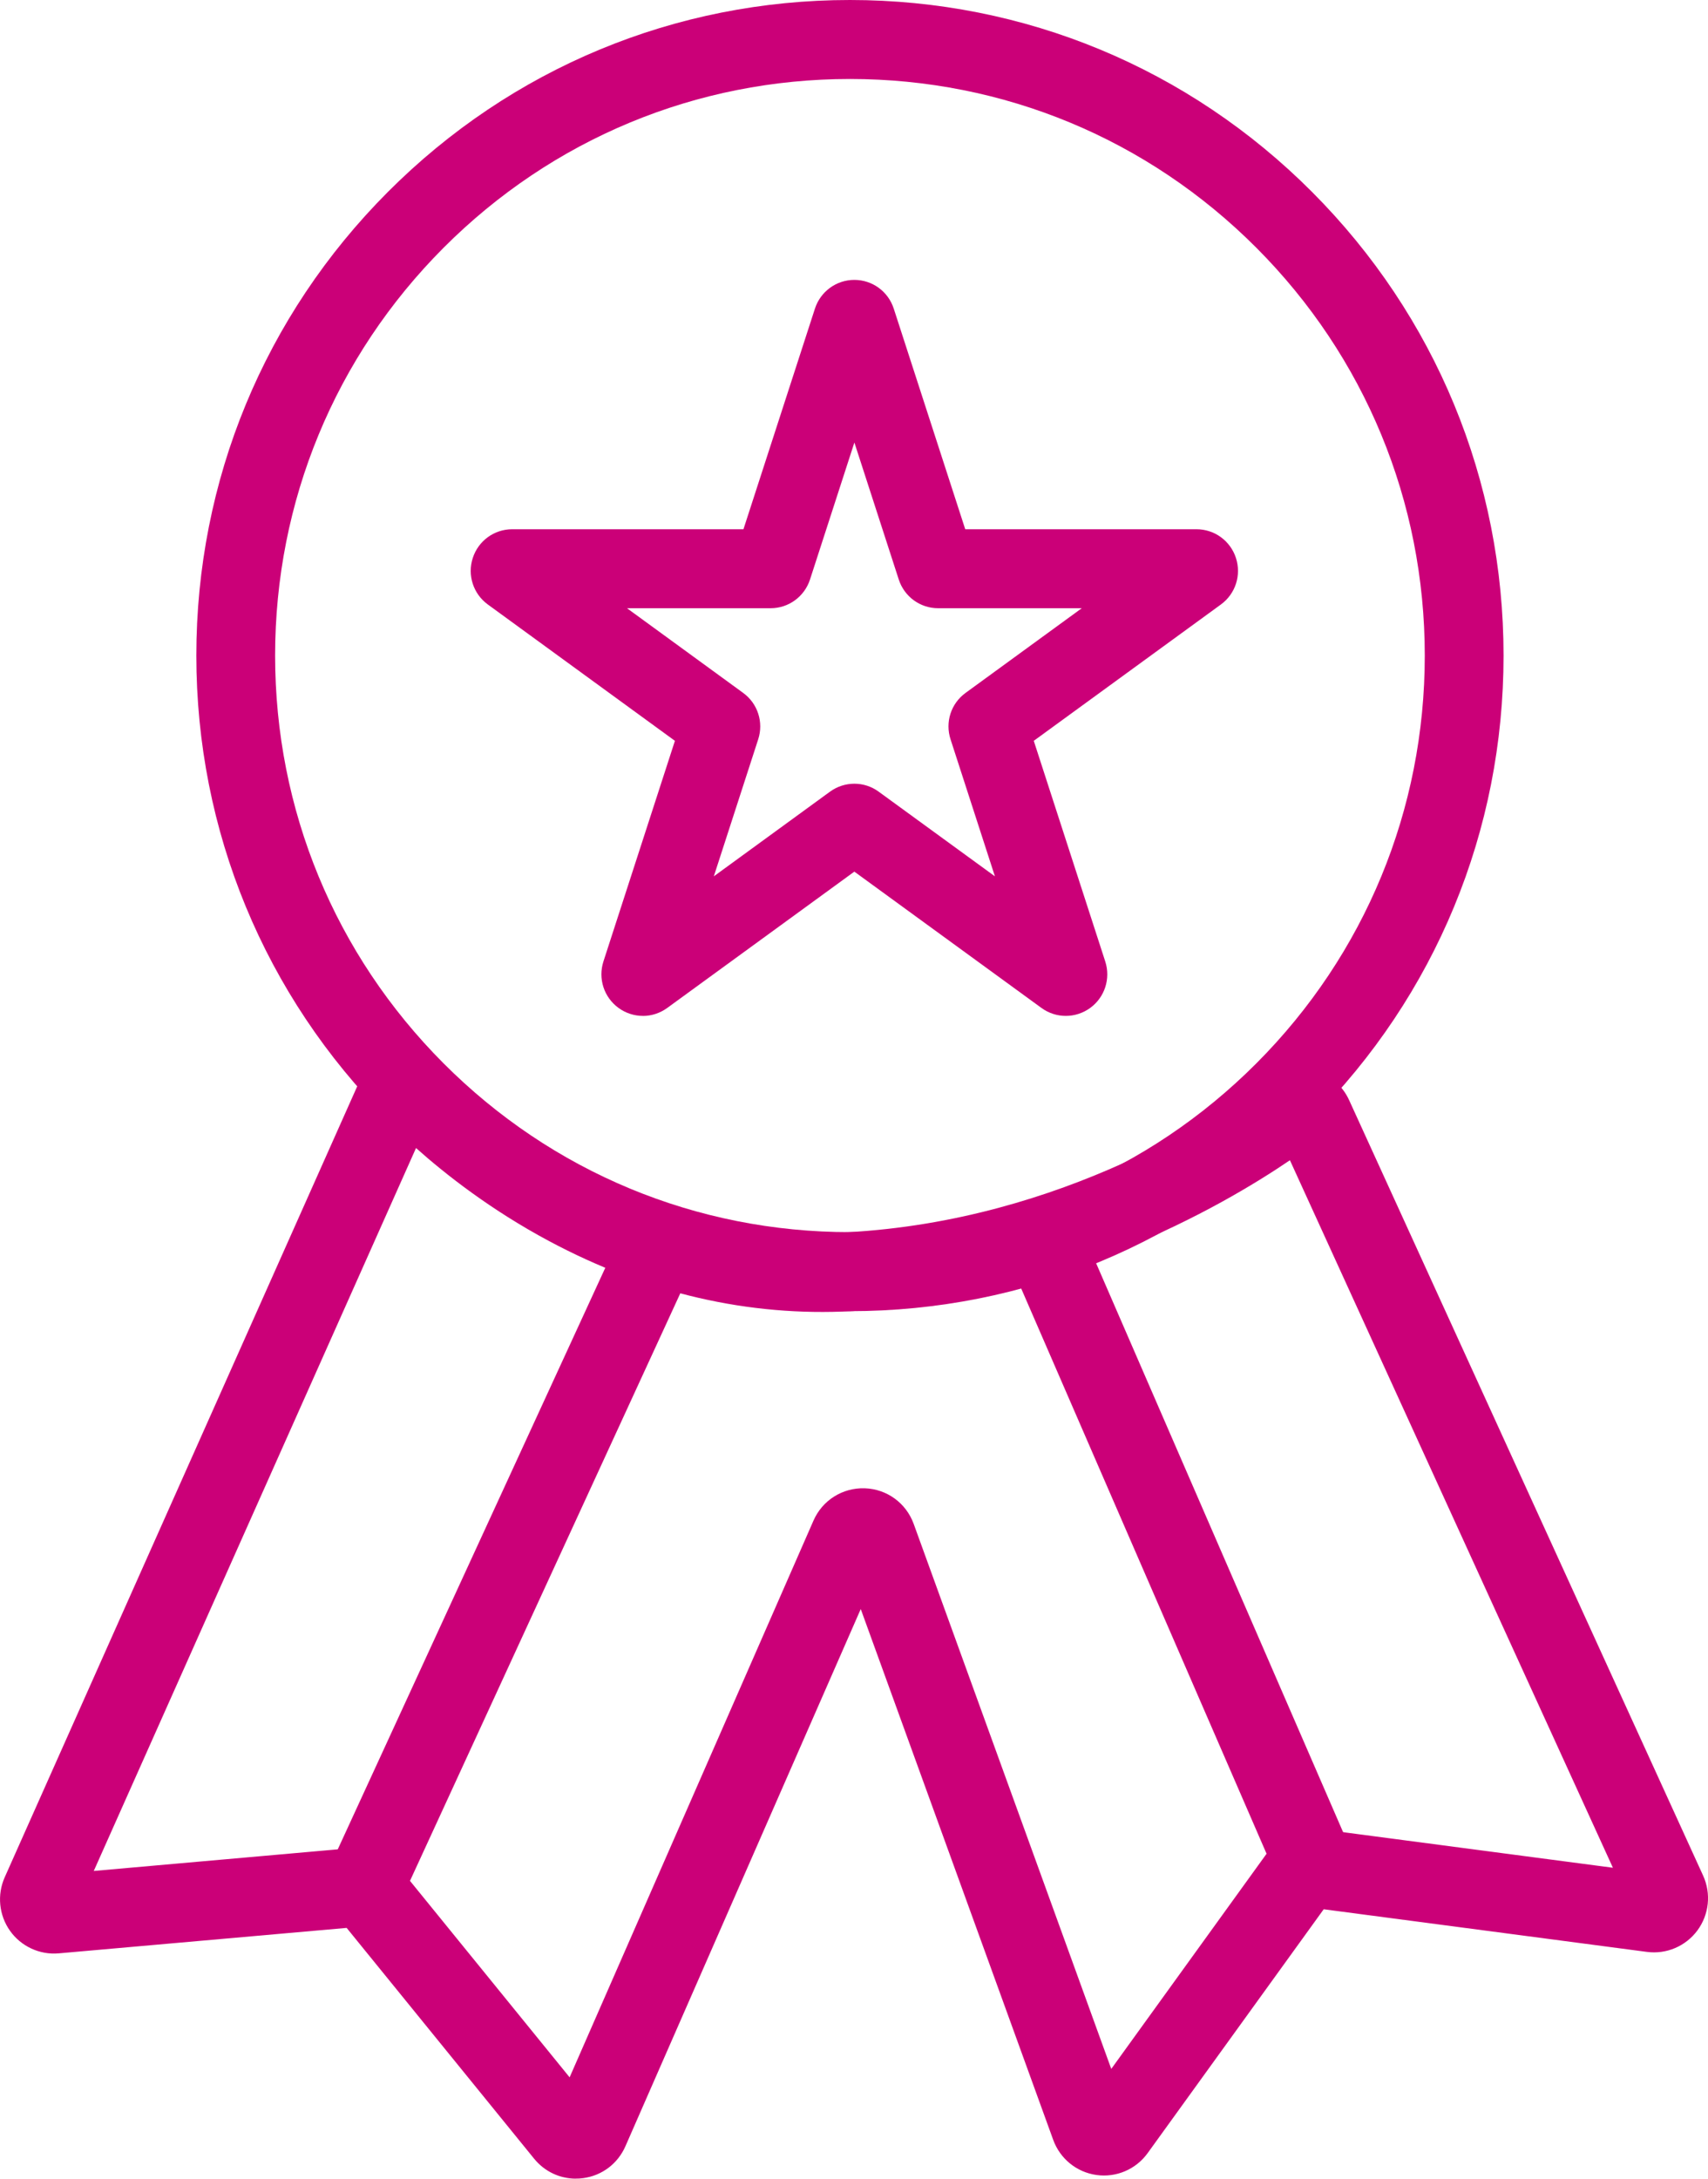
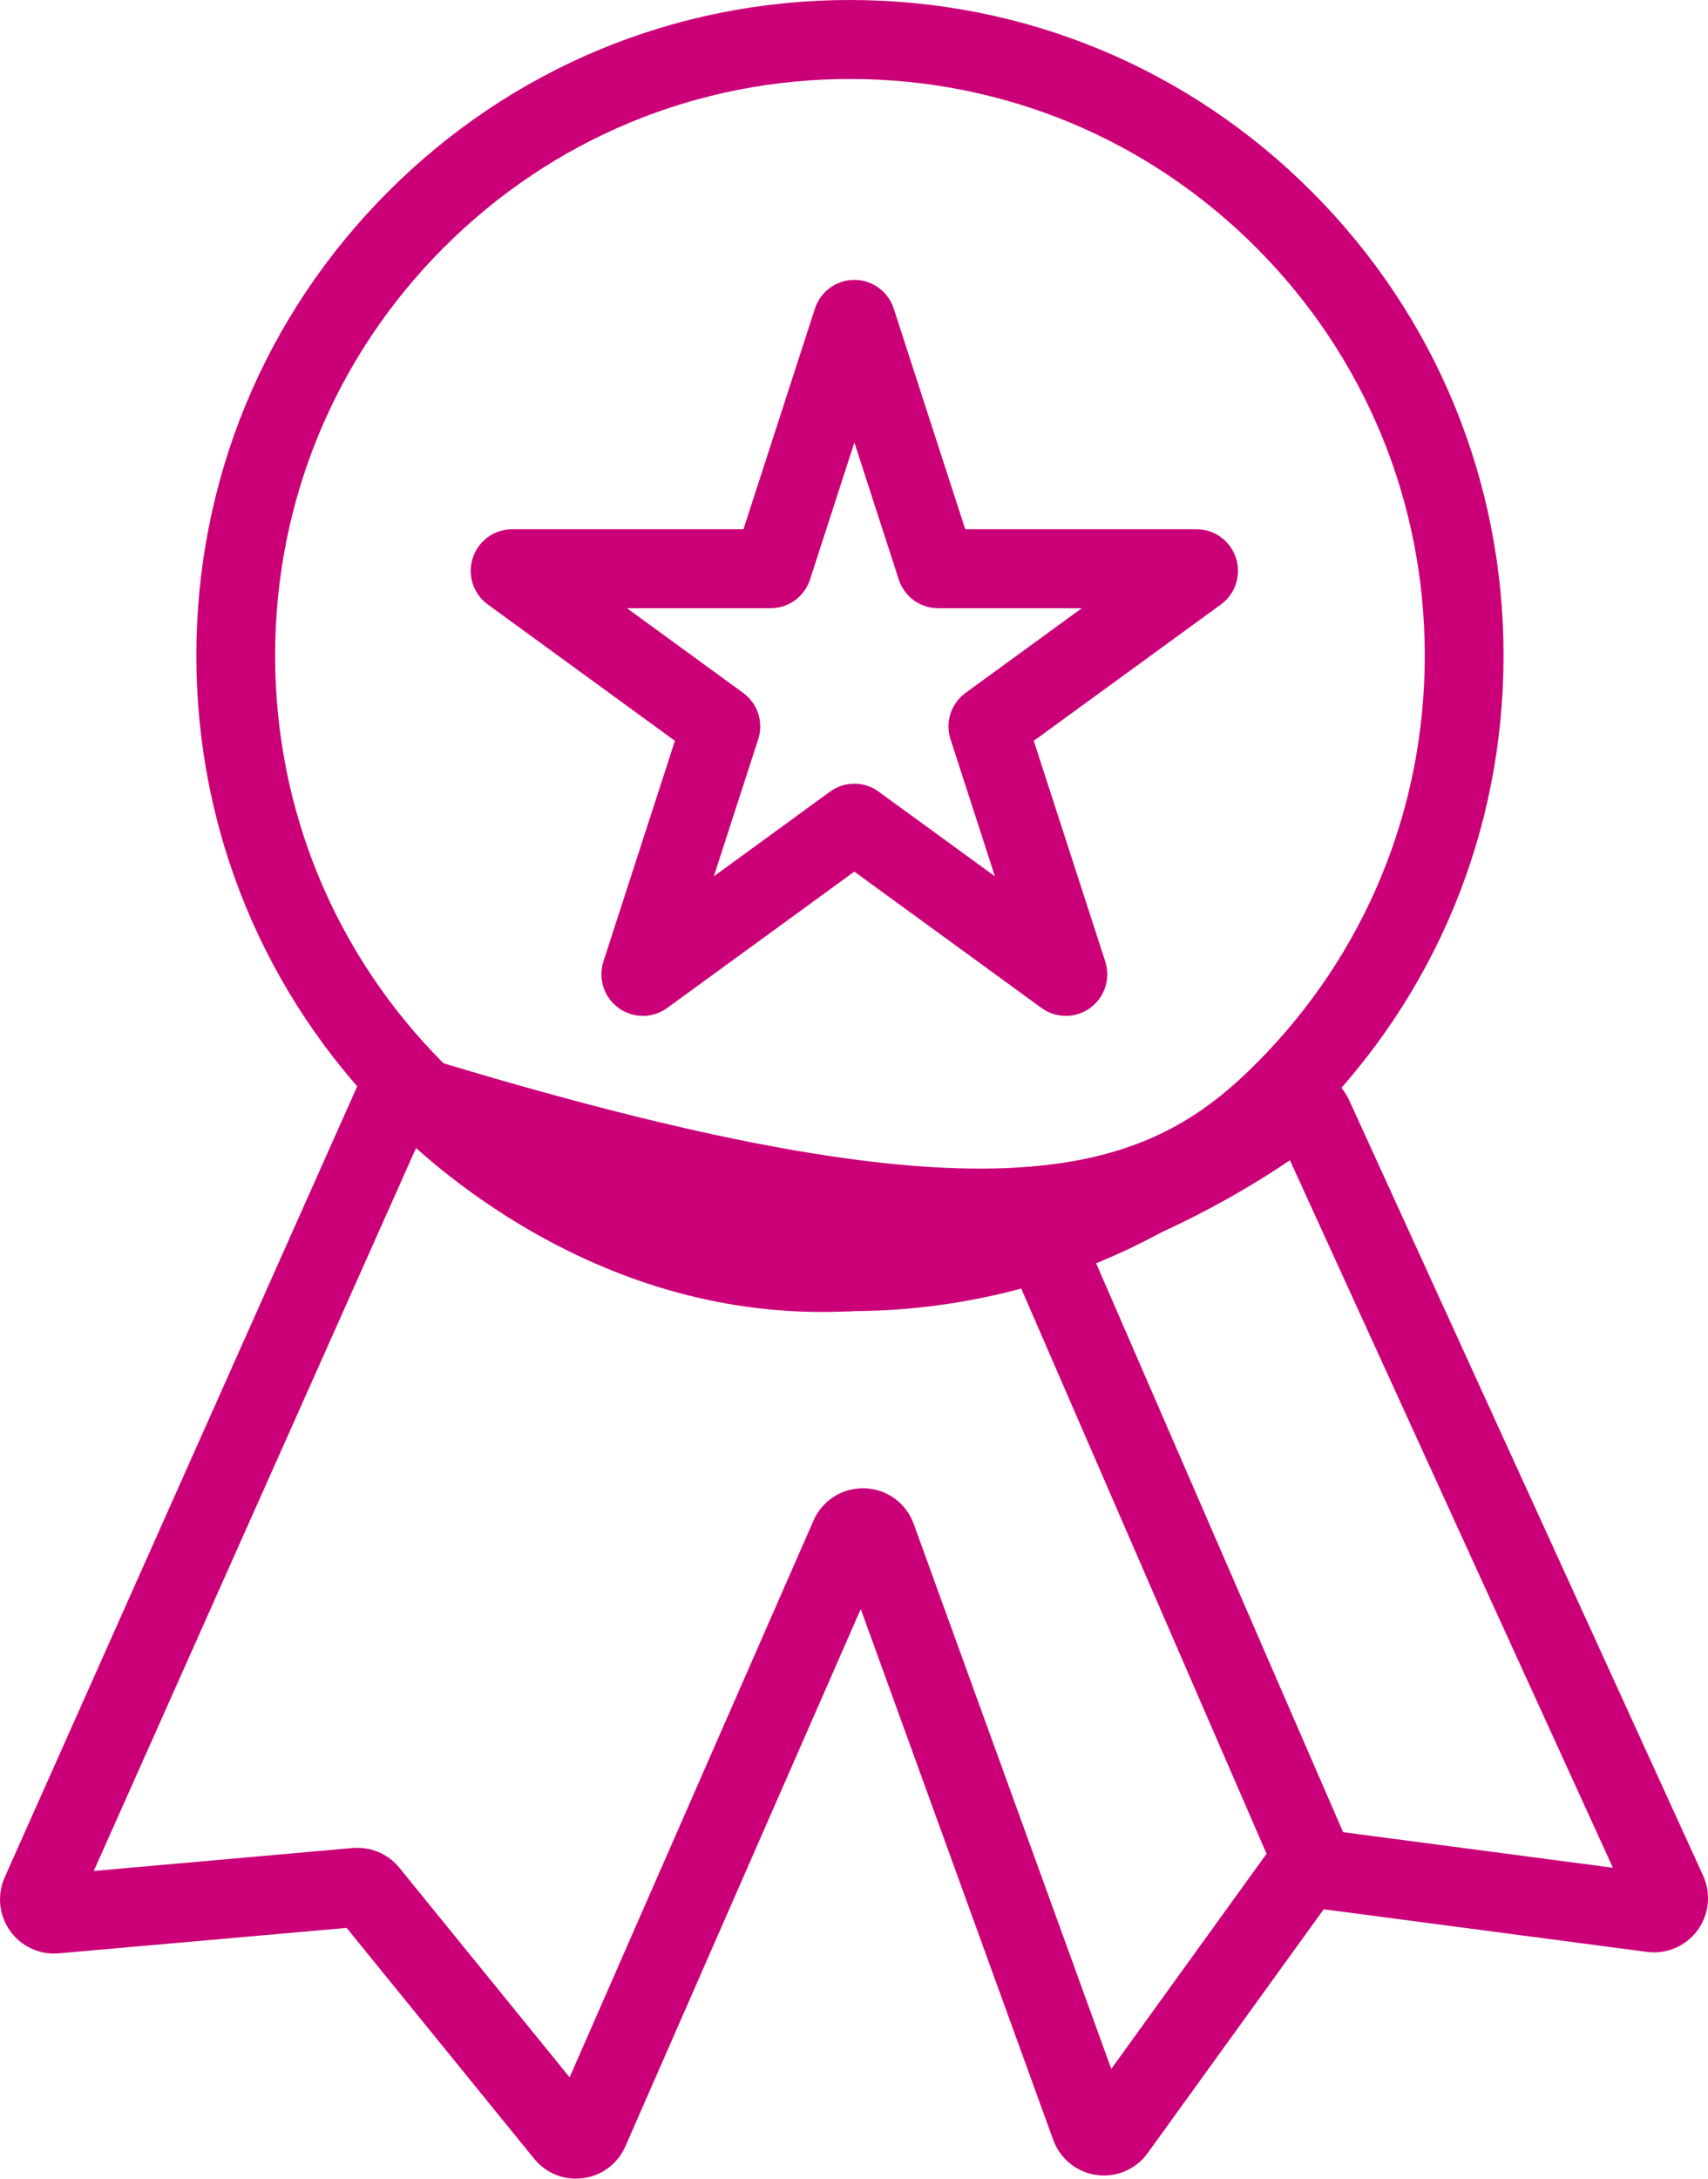
<svg xmlns="http://www.w3.org/2000/svg" width="40" height="51" viewBox="0 0 40 51" fill="none">
-   <path d="M19.905 30.693C15.817 30.693 11.973 29.097 9.082 26.198C6.191 23.299 4.598 19.445 4.598 15.346C4.598 11.247 6.19 7.393 9.082 4.495C11.973 1.596 15.817 0 19.905 0C23.994 0 27.838 1.596 30.729 4.495C33.62 7.394 35.212 11.247 35.212 15.347C35.212 19.446 33.62 23.3 30.729 26.198C27.838 29.097 23.994 30.693 19.905 30.693V30.693ZM19.905 1.849C16.309 1.849 12.929 3.253 10.386 5.802C7.843 8.351 6.443 11.741 6.443 15.346C6.443 18.951 7.843 22.341 10.386 24.89C12.929 27.439 16.309 28.843 19.905 28.843C23.502 28.843 26.882 27.439 29.425 24.89C31.967 22.341 33.367 18.951 33.367 15.346C33.367 11.741 31.967 8.351 29.425 5.802C26.882 3.253 23.502 1.849 19.905 1.849Z" fill="#CB0078" />
+   <path d="M19.905 30.693C15.817 30.693 11.973 29.097 9.082 26.198C6.191 23.299 4.598 19.445 4.598 15.346C4.598 11.247 6.19 7.393 9.082 4.495C11.973 1.596 15.817 0 19.905 0C23.994 0 27.838 1.596 30.729 4.495C33.62 7.394 35.212 11.247 35.212 15.347C35.212 19.446 33.62 23.3 30.729 26.198C27.838 29.097 23.994 30.693 19.905 30.693V30.693ZM19.905 1.849C16.309 1.849 12.929 3.253 10.386 5.802C7.843 8.351 6.443 11.741 6.443 15.346C6.443 18.951 7.843 22.341 10.386 24.89C23.502 28.843 26.882 27.439 29.425 24.89C31.967 22.341 33.367 18.951 33.367 15.346C33.367 11.741 31.967 8.351 29.425 5.802C26.882 3.253 23.502 1.849 19.905 1.849Z" fill="#CB0078" />
  <path d="M15.056 23.781C14.857 23.781 14.656 23.719 14.486 23.595C14.144 23.346 14.002 22.909 14.132 22.506L15.806 17.342L11.424 14.15C11.083 13.901 10.941 13.464 11.072 13.062C11.202 12.66 11.573 12.389 11.995 12.389H17.411L19.085 7.225C19.215 6.823 19.587 6.552 20.008 6.552C20.43 6.552 20.801 6.823 20.931 7.225L22.605 12.389H28.021C28.443 12.389 28.814 12.659 28.945 13.062C29.075 13.464 28.934 13.901 28.593 14.15L24.21 17.342L25.884 22.507C26.014 22.909 25.872 23.347 25.531 23.595C25.189 23.843 24.73 23.843 24.39 23.595L20.008 20.404L15.626 23.595C15.455 23.719 15.255 23.782 15.055 23.782L15.056 23.781ZM20.009 18.346C20.209 18.346 20.409 18.408 20.579 18.533L23.3 20.514L22.261 17.307C22.13 16.905 22.271 16.468 22.613 16.22L25.334 14.238H21.971C21.549 14.238 21.178 13.967 21.048 13.565L20.009 10.359L18.97 13.565C18.839 13.967 18.468 14.238 18.046 14.238H14.684L17.404 16.22C17.745 16.468 17.887 16.906 17.756 17.308L16.717 20.514L19.438 18.532C19.608 18.408 19.808 18.346 20.008 18.346L20.009 18.346Z" fill="#CB0078" />
  <path d="M13.485 51C13.108 51 12.752 50.832 12.508 50.532L8.118 45.13L1.375 45.726C0.931 45.766 0.493 45.563 0.235 45.199C-0.025 44.834 -0.072 44.354 0.11 43.946L8.391 25.373C8.561 24.991 8.907 24.719 9.317 24.643C9.726 24.568 10.146 24.699 10.44 24.994C11.408 25.966 14.945 29.116 19.855 28.845C24.912 28.566 28.66 26.033 29.688 25.264C29.996 25.033 30.386 24.956 30.758 25.051C31.13 25.146 31.435 25.402 31.595 25.752L39.886 43.907C40.077 44.327 40.026 44.817 39.753 45.188C39.479 45.559 39.027 45.752 38.57 45.692L31 44.694L26.877 50.402C26.602 50.783 26.142 50.979 25.678 50.914C25.213 50.849 24.825 50.533 24.665 50.091L20.158 37.666L14.647 50.241C14.468 50.649 14.099 50.928 13.659 50.988C13.601 50.996 13.543 50.999 13.485 50.999V51ZM8.373 43.256C8.751 43.256 9.111 43.425 9.353 43.723L13.34 48.628L19.051 35.596C19.26 35.119 19.731 34.823 20.251 34.839C20.77 34.856 21.22 35.184 21.398 35.673L26.025 48.431L29.709 43.329C29.982 42.951 30.438 42.754 30.899 42.816L37.773 43.722L30.209 27.16C28.573 28.27 24.813 30.424 19.956 30.692C17.531 30.825 15.144 30.274 12.86 29.053C11.504 28.328 10.446 27.501 9.743 26.874L2.196 43.797L8.261 43.26C8.299 43.257 8.336 43.256 8.373 43.256Z" fill="#CB0078" />
  <path d="M25.448 29.059L23.757 29.797L29.958 44.076L31.649 43.337L25.448 29.059Z" fill="#CB0078" />
-   <path d="M14.577 28.805L7.687 43.776L9.362 44.55L16.252 29.58L14.577 28.805Z" fill="#CB0078" />
</svg>